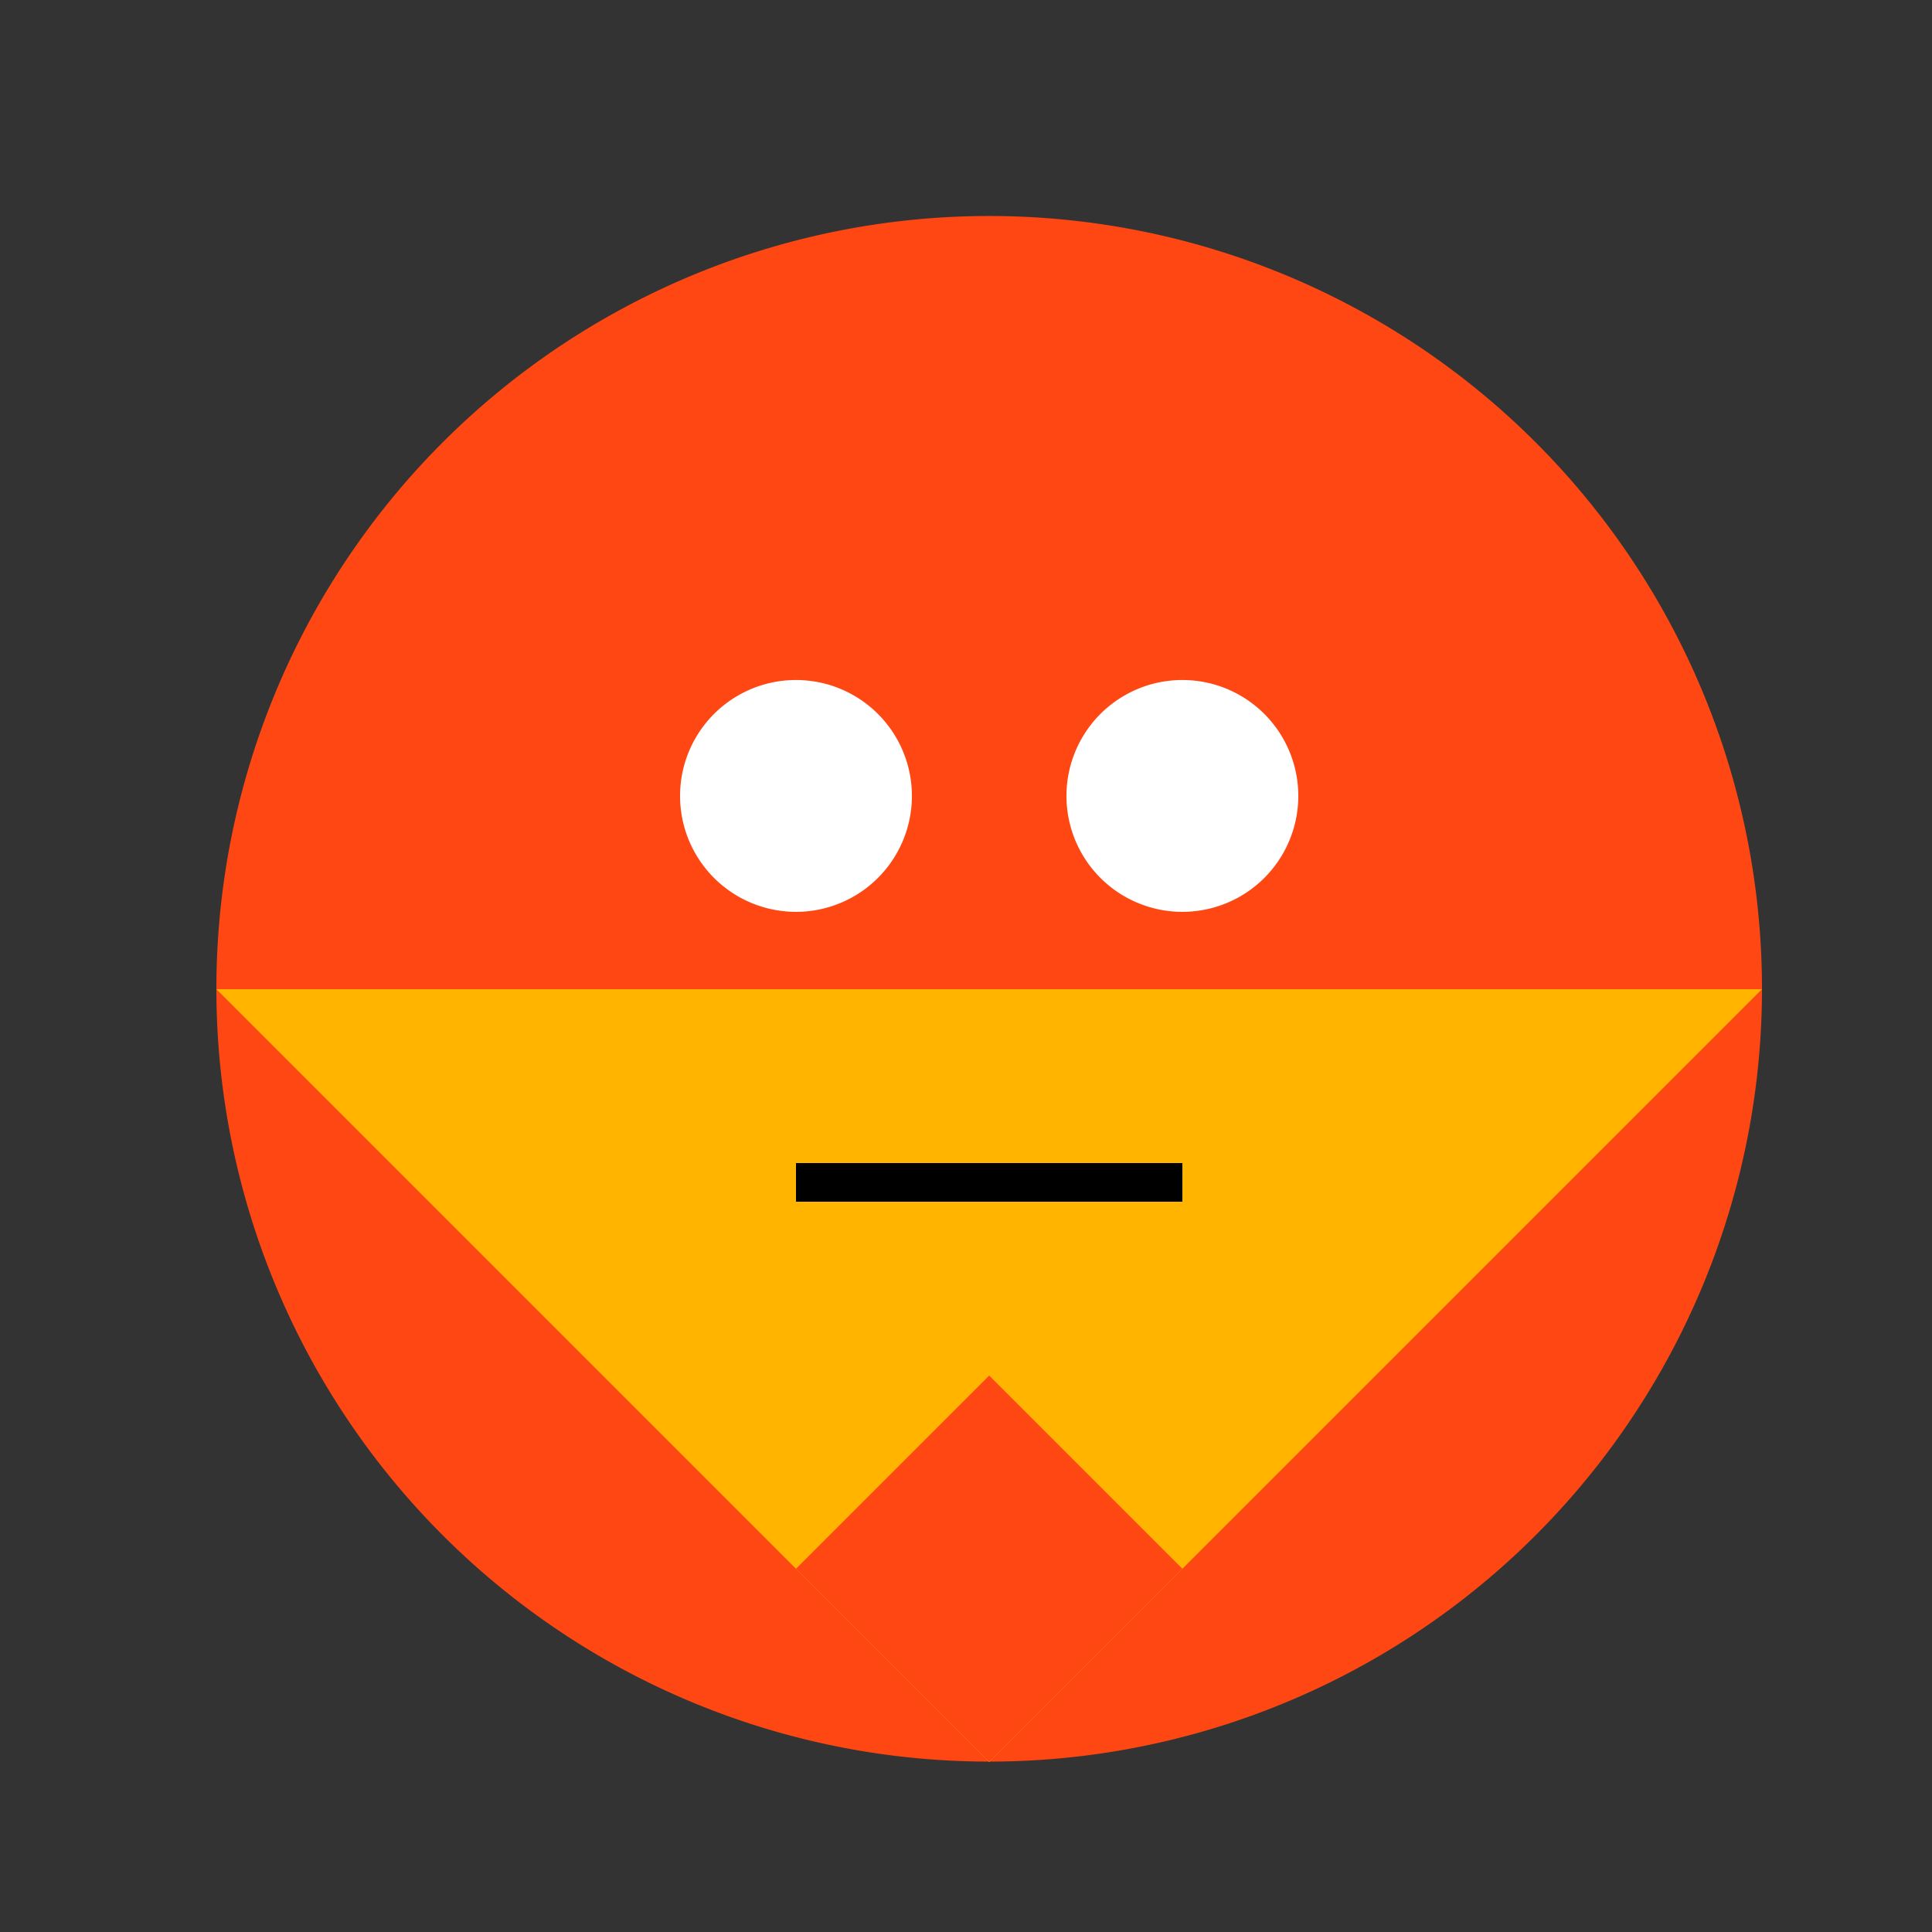
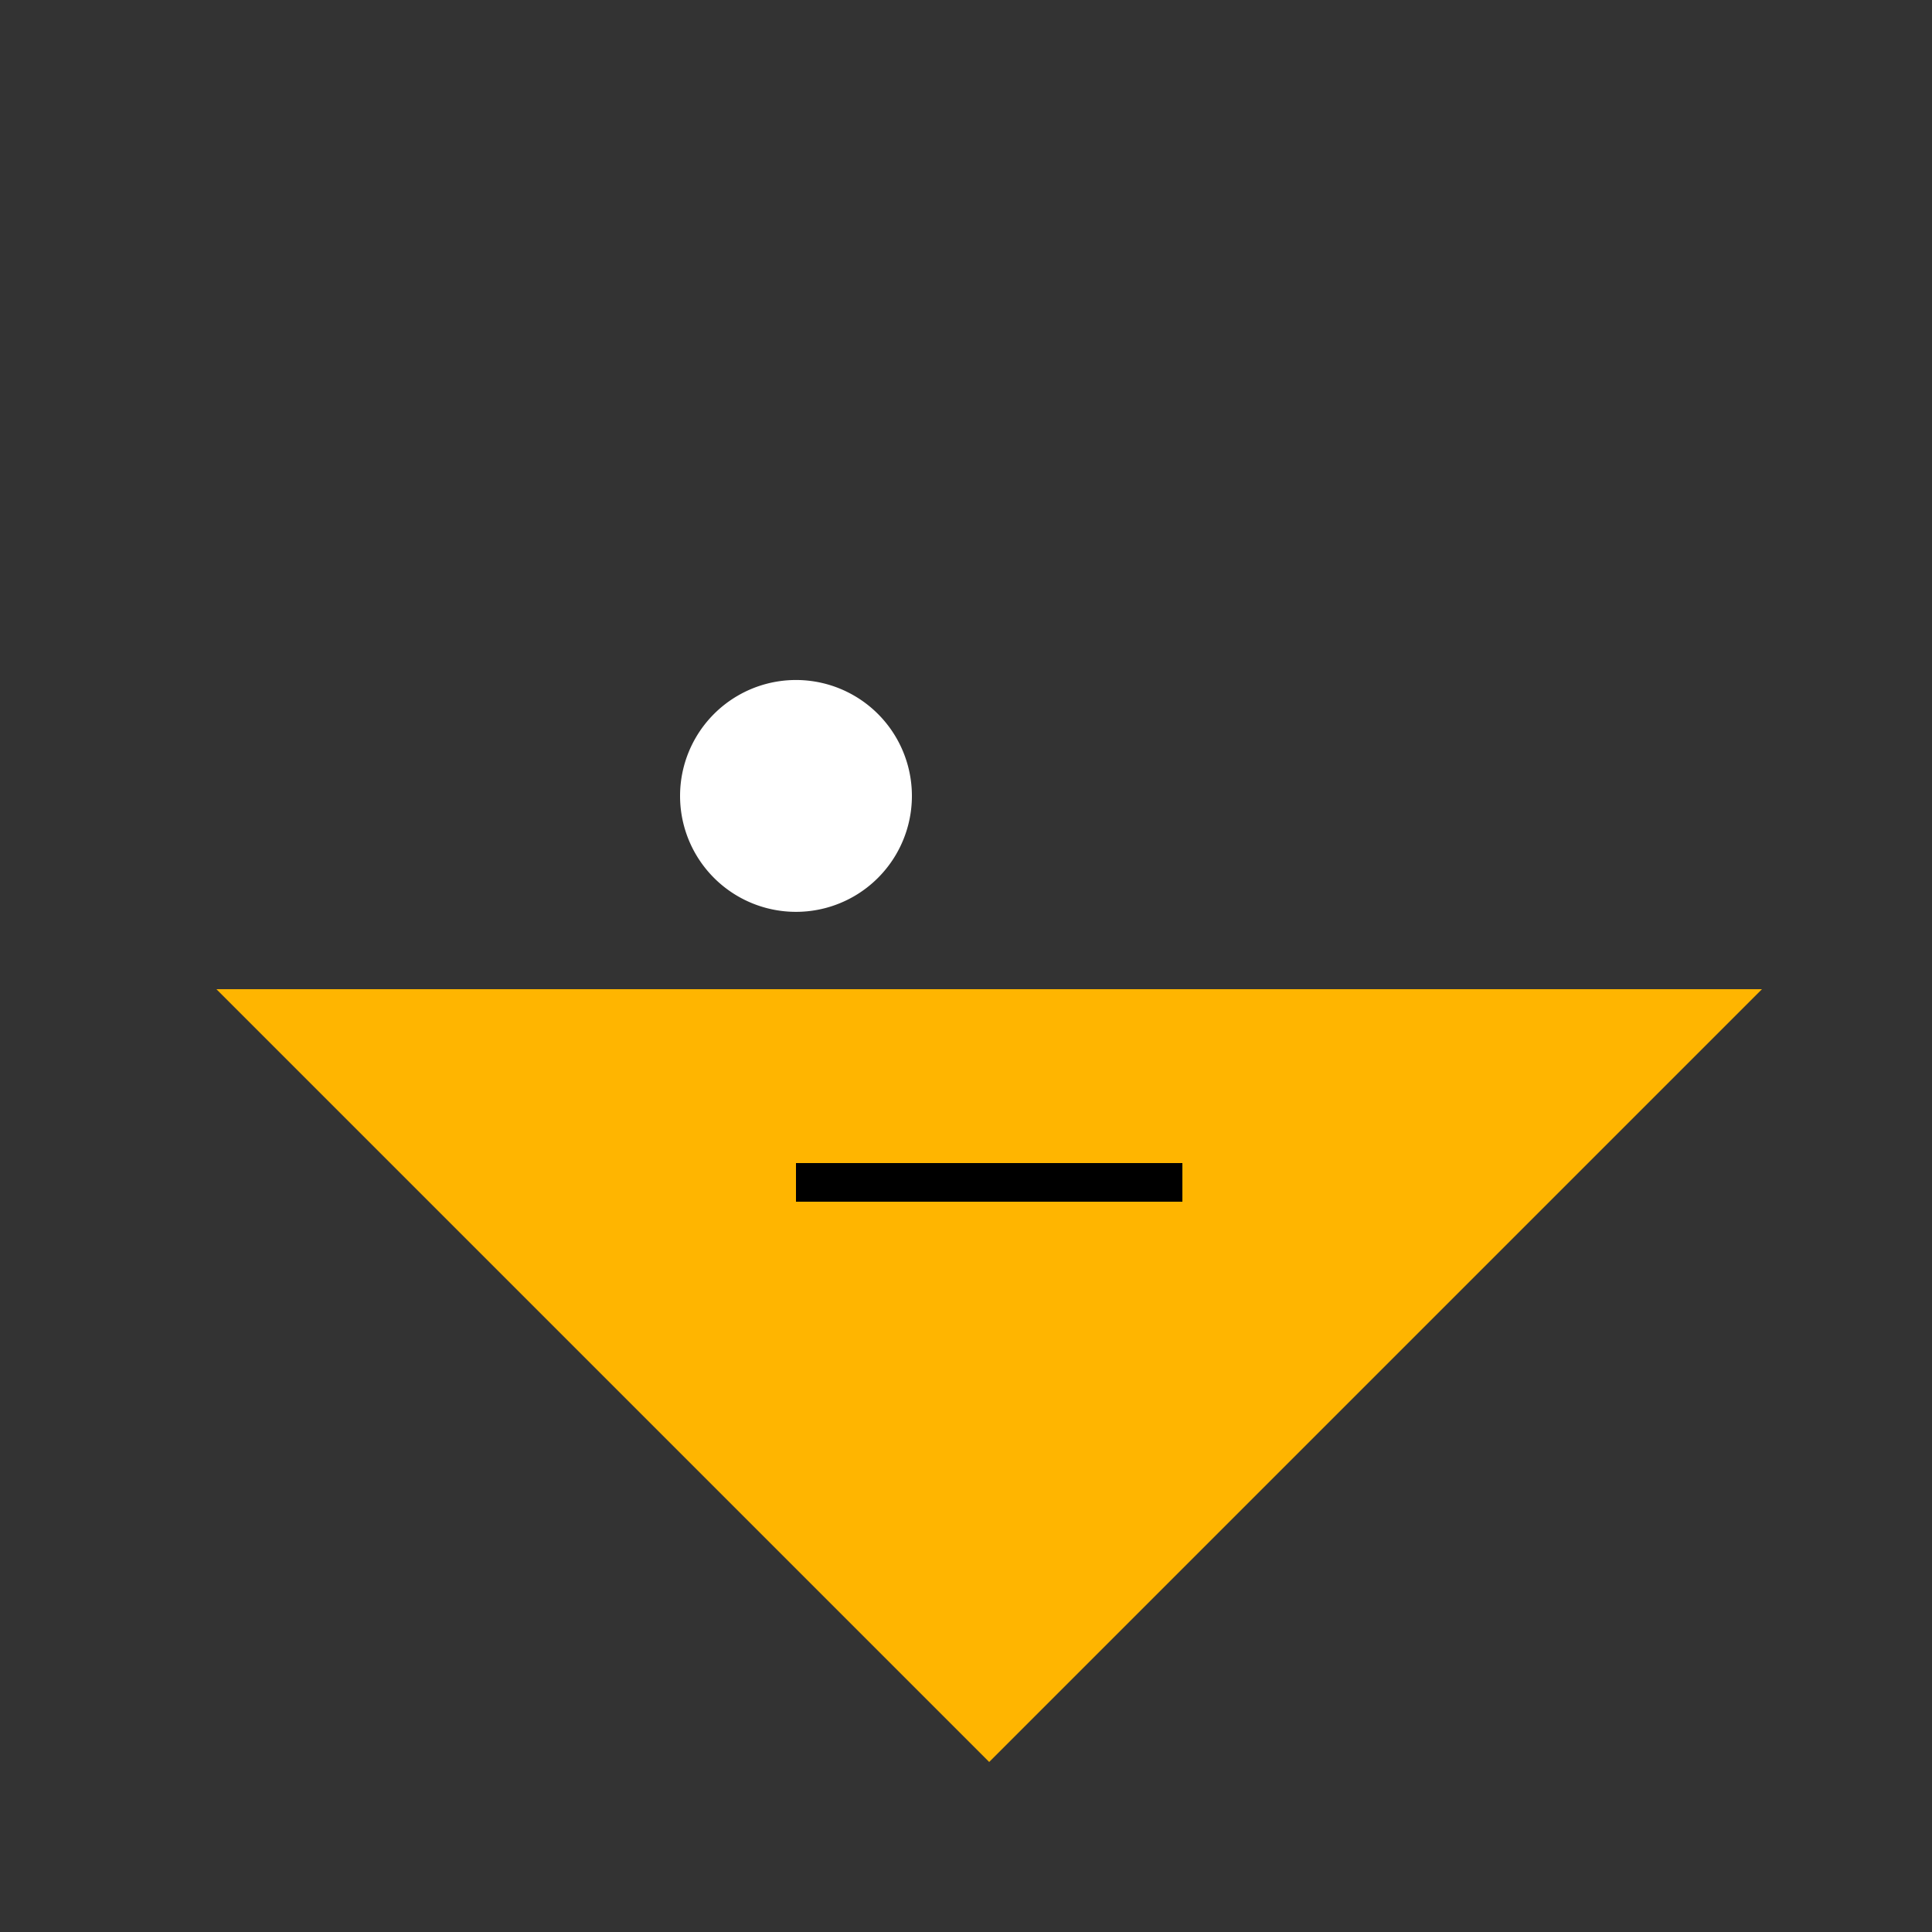
<svg xmlns="http://www.w3.org/2000/svg" width="500" height="500">
  <rect width="100%" height="100%" fill="#333333" stroke="none" />
  <defs />
  <g>
-     <path fill="#FF4713" stroke="none" paint-order="stroke fill markers" d=" M 456 256 A 200 200 0 1 1 456 255.8" />
    <path fill="#FFB500" stroke="none" paint-order="stroke fill markers" d=" M 56 256 L 256 456 L 456 256" />
    <path fill="#FFFFFF" stroke="none" paint-order="stroke fill markers" d=" M 236 206 A 30 30 0 1 1 236 205.97" />
-     <path fill="#FFFFFF" stroke="none" paint-order="stroke fill markers" d=" M 336 206 A 30 30 0 1 1 336 205.97" />
    <path fill="none" stroke="#000000" paint-order="fill stroke markers" d=" M 206 306 L 306 306" stroke-miterlimit="10" stroke-width="10" stroke-dasharray="" />
-     <path fill="#FF4713" stroke="none" paint-order="stroke fill markers" d=" M 256 456 L 206 406 L 256 356 L 306 406 L 256 456" />
  </g>
</svg>